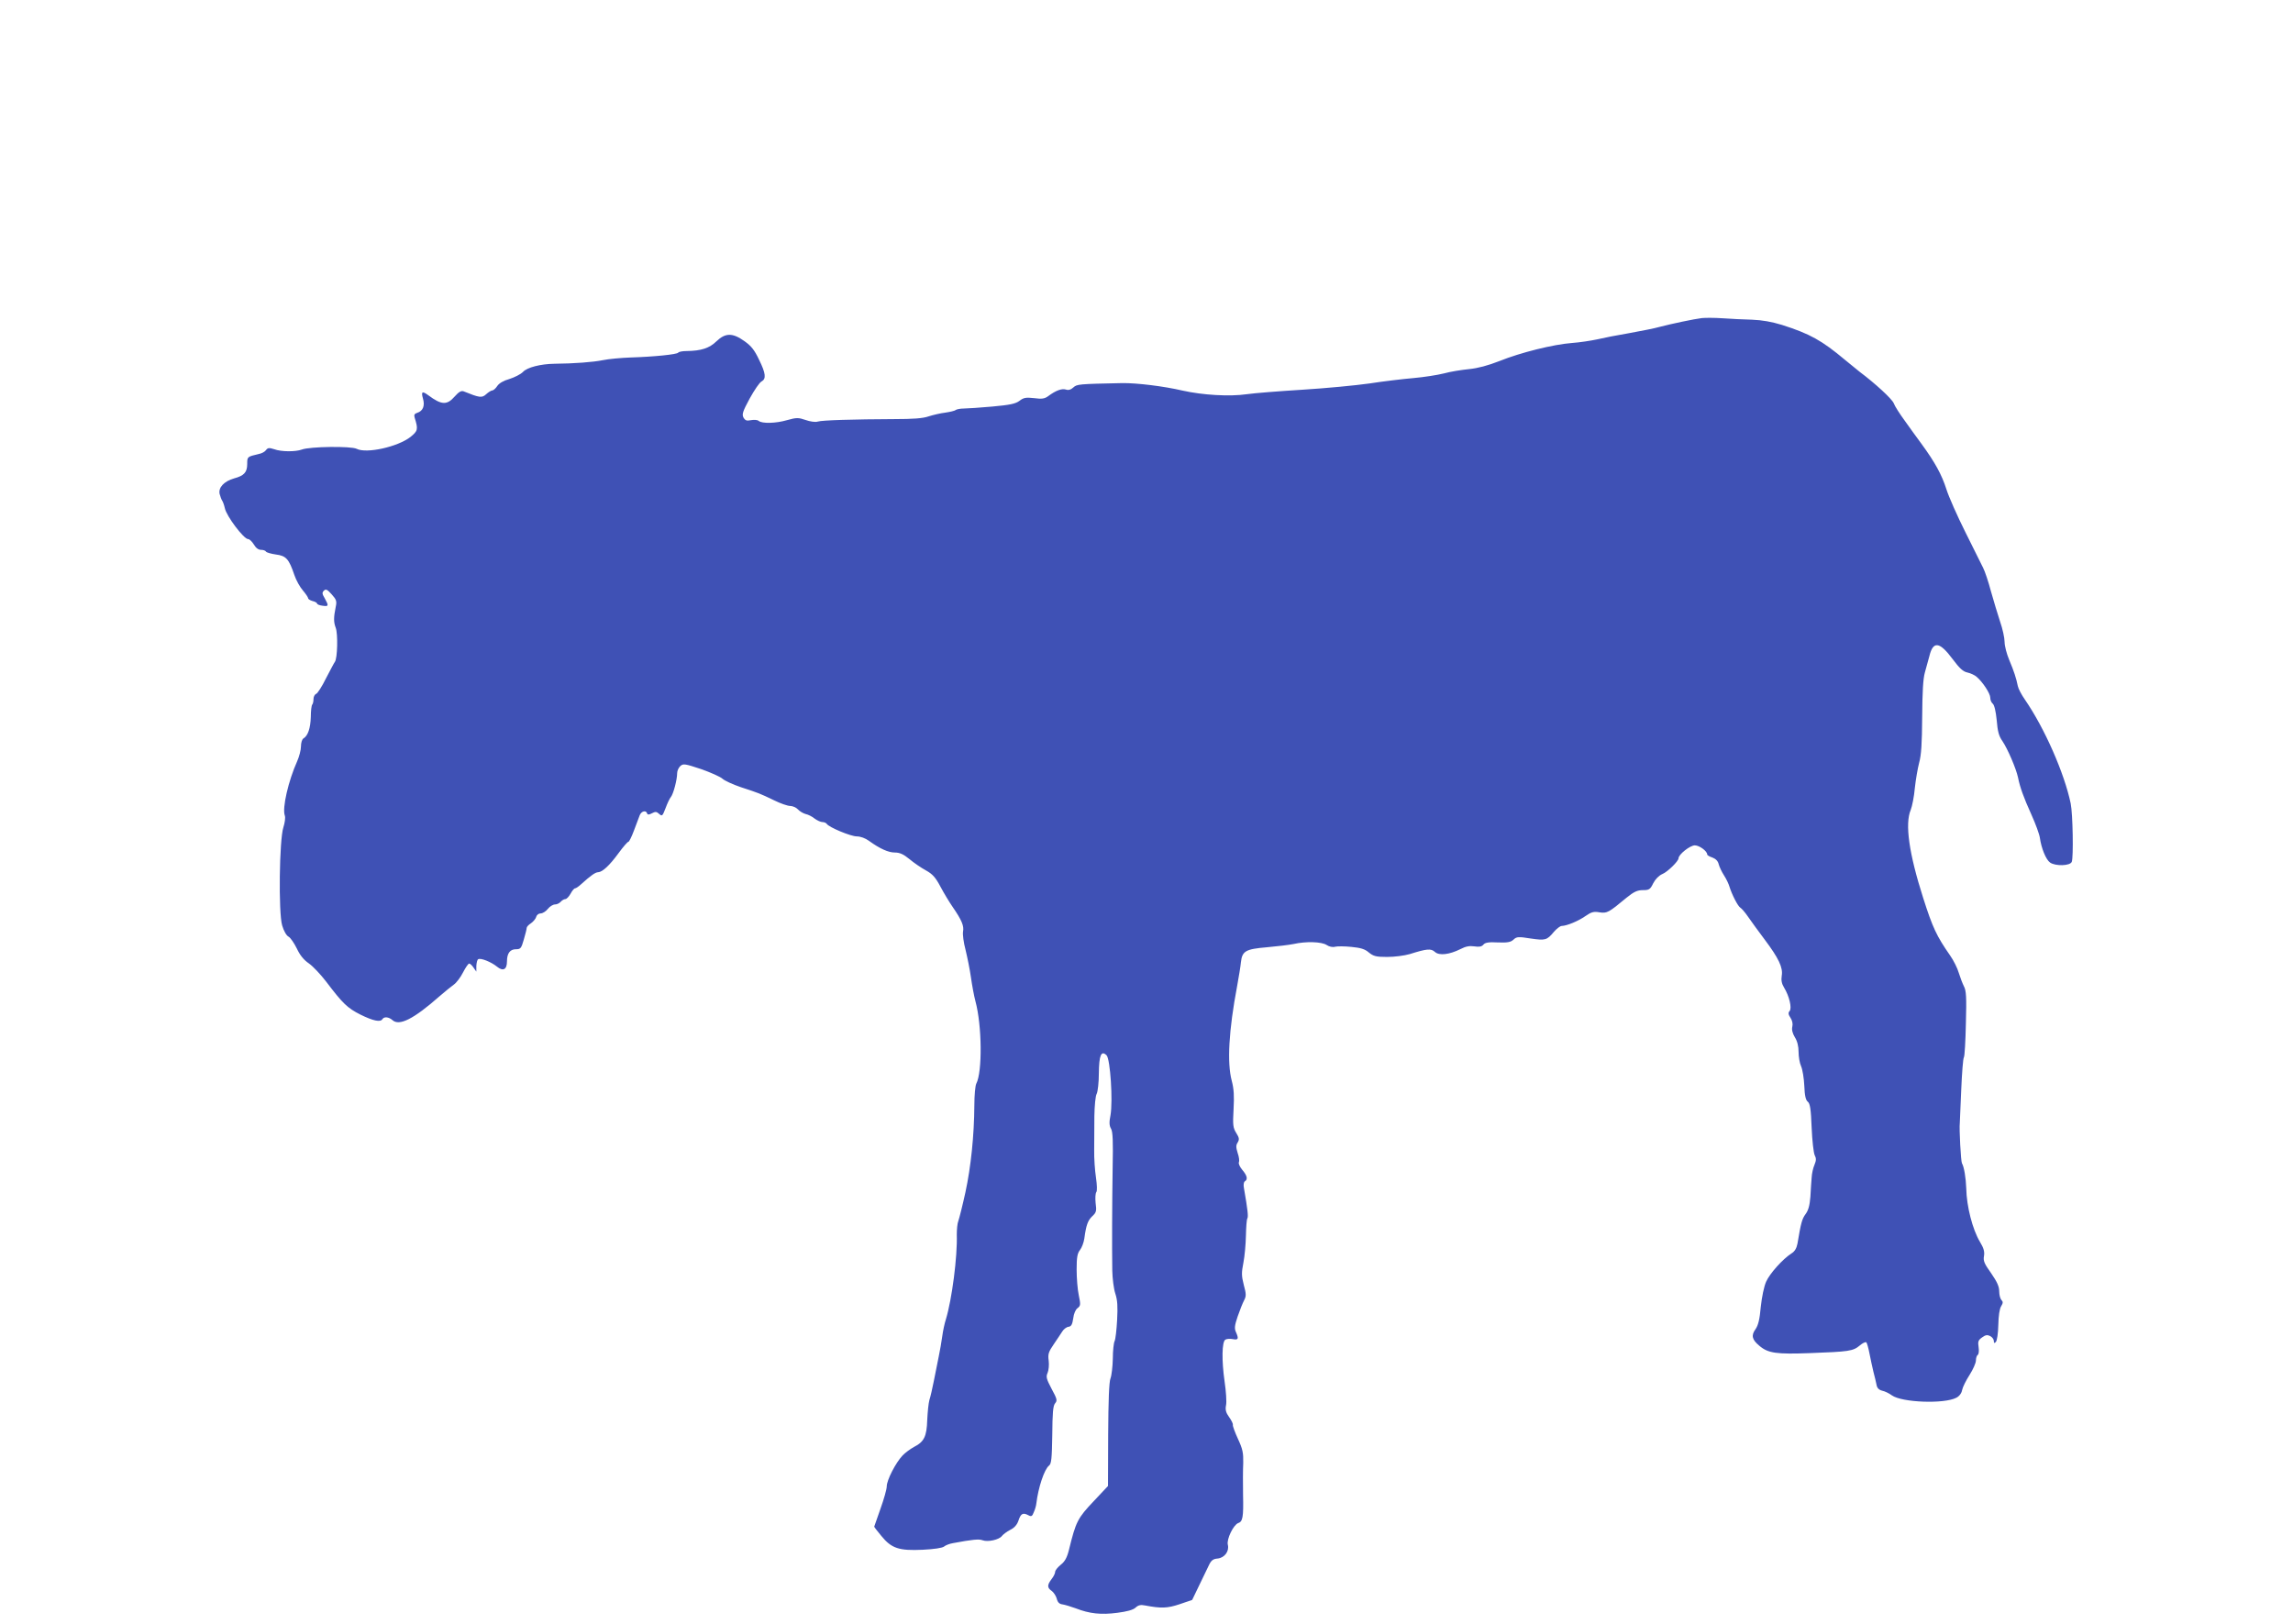
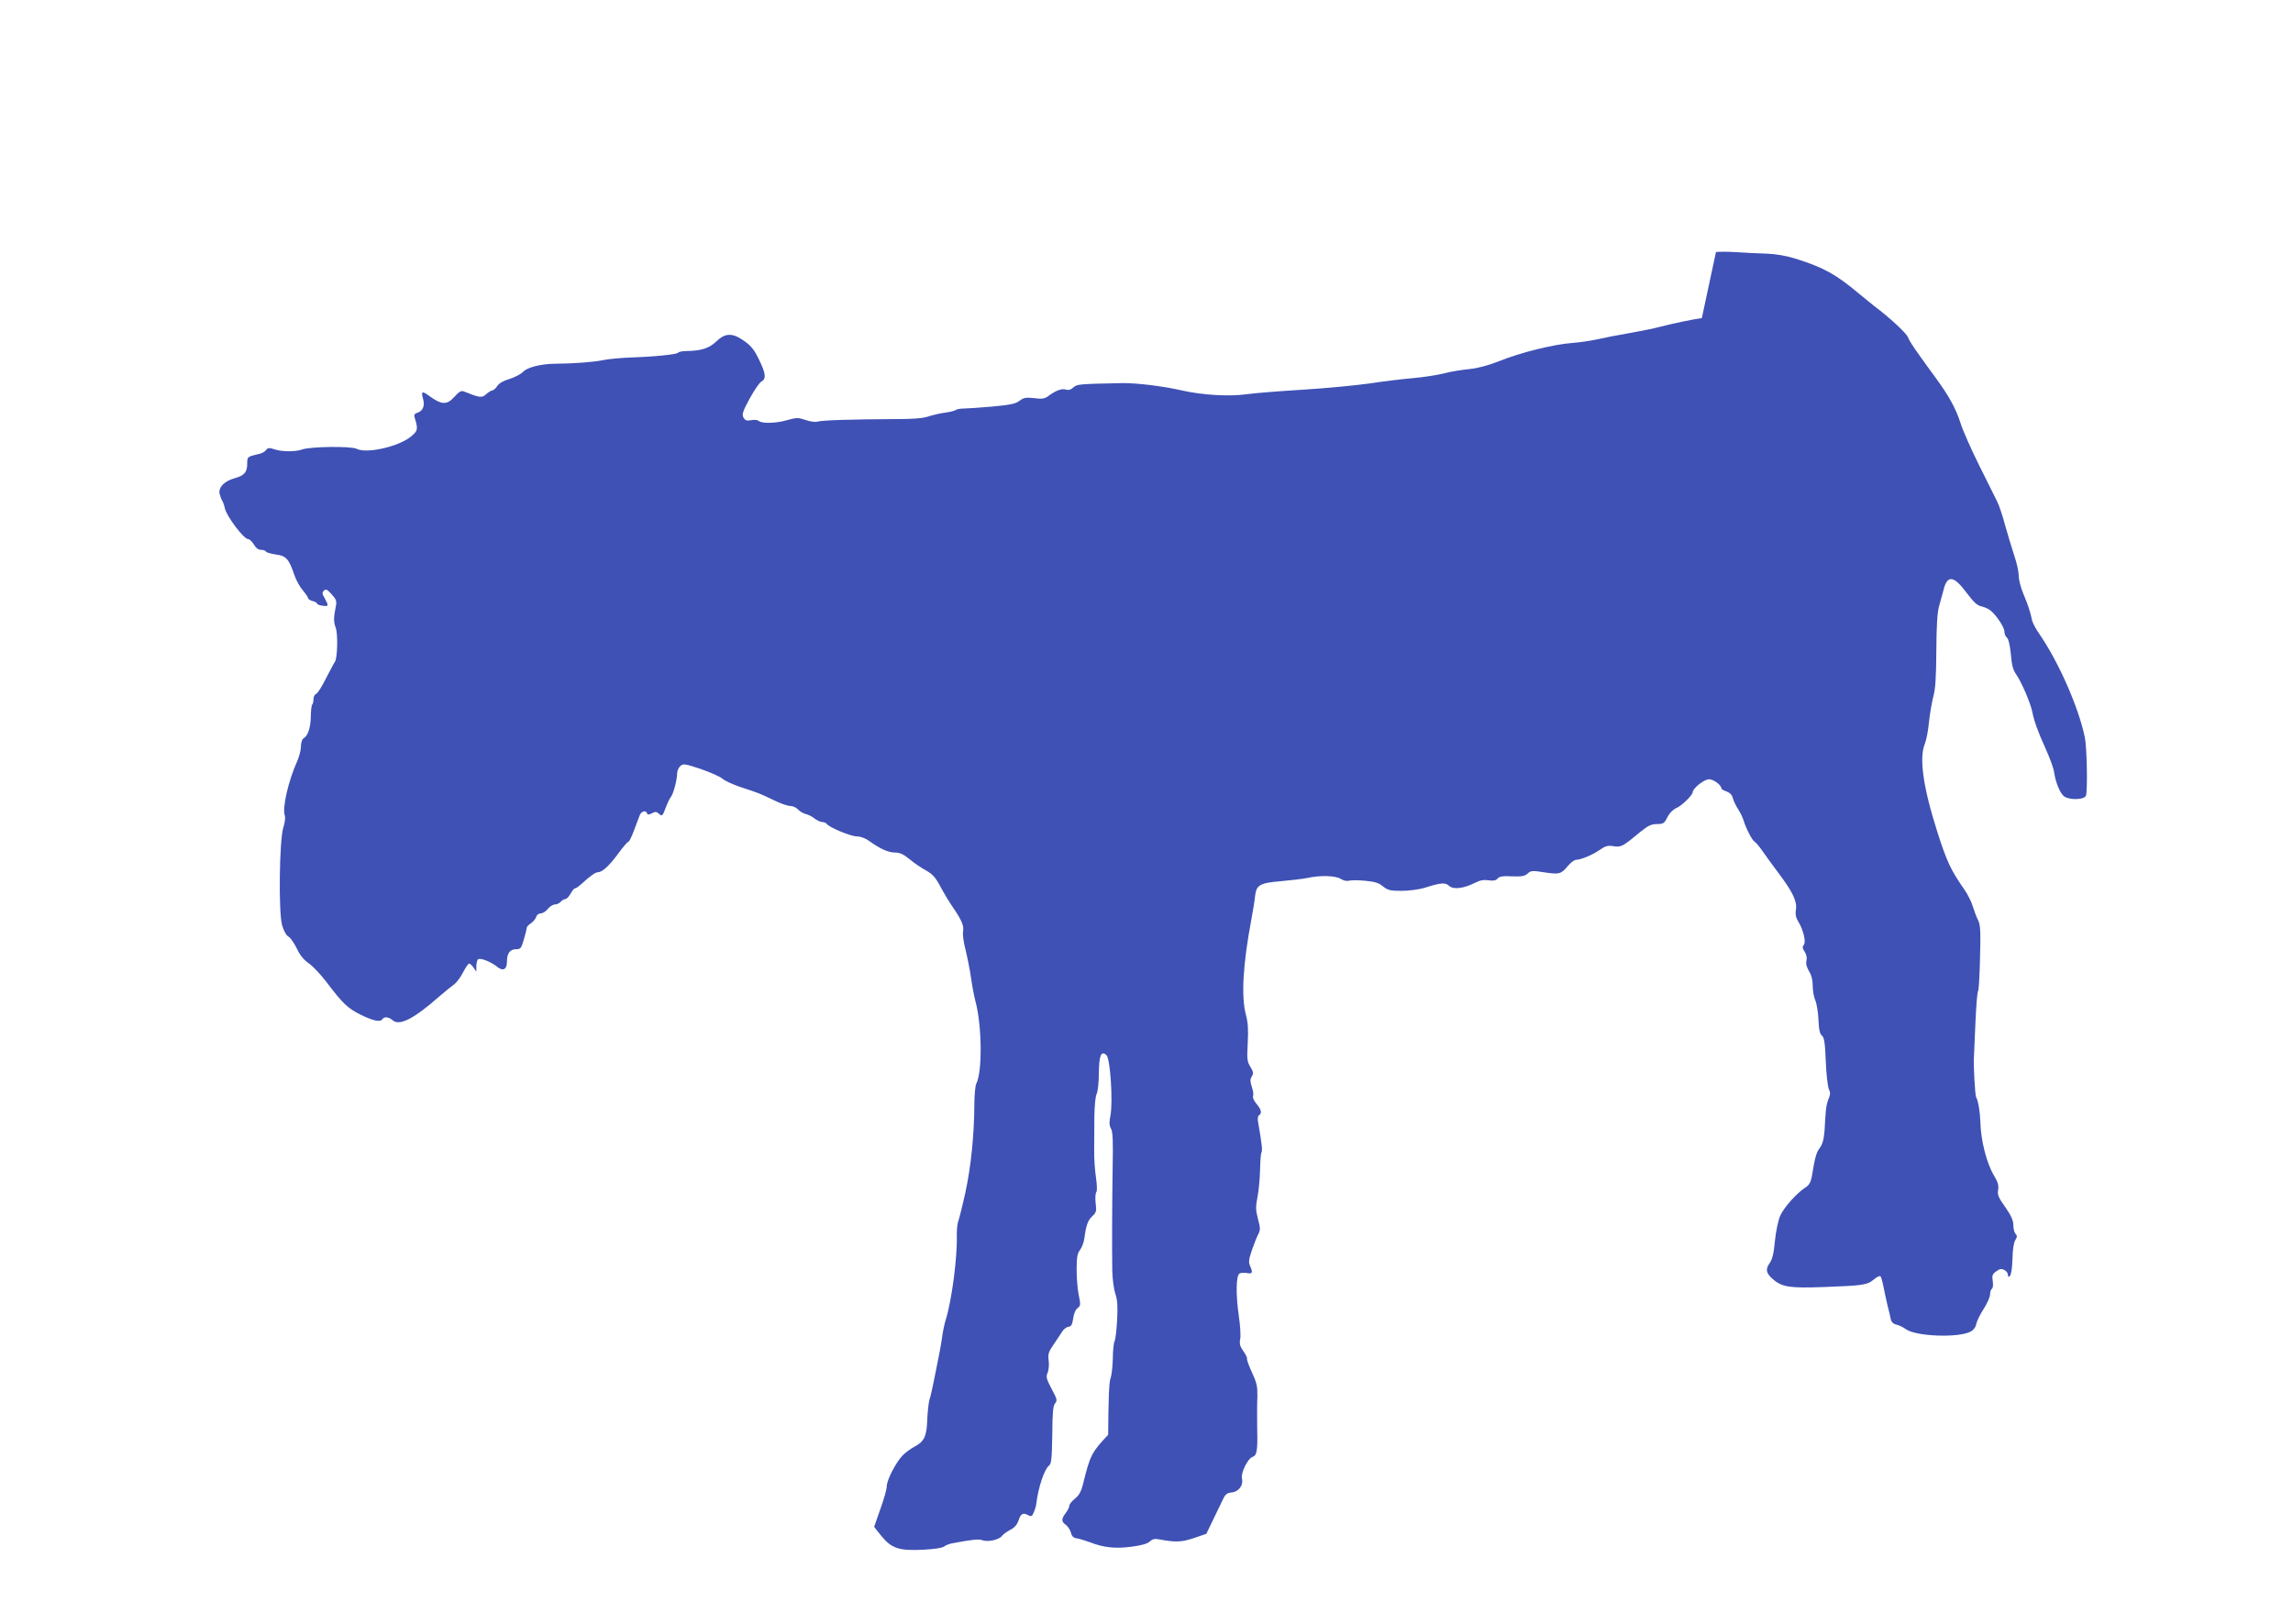
<svg xmlns="http://www.w3.org/2000/svg" version="1.0" width="1280pt" height="907pt" viewBox="0 0 1280 907" preserveAspectRatio="xMidYMid meet">
  <g transform="translate(0,907) scale(0.1,-0.1)" fill="#3f51b5" stroke="none">
-     <path d="M9500 7294 c-42 -5 -166 -31 -235 -49 -27 -8 -104 -23 -170 -35 -66 -11 -147 -27 -180 -35 -33 -7 -96 -17 -140 -20 -104 -8 -286 -53 -405 -101 -64 -25 -120 -40 -170 -45 -41 -4 -104 -14 -140 -24 -36 -9 -112 -21 -170 -26 -58 -5 -168 -18 -245 -30 -77 -11 -246 -27 -375 -35 -129 -8 -269 -19 -310 -25 -96 -14 -246 -5 -358 20 -107 25 -257 43 -337 42 -244 -5 -253 -6 -273 -24 -14 -13 -28 -17 -42 -12 -23 7 -56 -5 -99 -37 -19 -14 -35 -17 -78 -11 -46 5 -59 3 -82 -15 -23 -17 -54 -23 -152 -32 -68 -6 -140 -11 -159 -11 -19 0 -39 -4 -45 -8 -5 -5 -32 -11 -59 -15 -26 -3 -68 -13 -93 -21 -31 -11 -87 -15 -191 -15 -224 -1 -405 -6 -428 -14 -12 -4 -42 0 -67 9 -41 14 -50 14 -104 -1 -62 -18 -139 -20 -158 -4 -7 6 -26 7 -43 4 -24 -5 -32 -2 -42 15 -9 18 -4 34 35 106 26 47 55 90 66 95 27 15 24 45 -14 122 -25 53 -43 76 -81 103 -67 48 -107 47 -157 -1 -39 -38 -85 -53 -166 -54 -23 0 -44 -4 -47 -9 -7 -10 -136 -23 -266 -27 -52 -2 -122 -8 -155 -15 -54 -11 -160 -19 -270 -20 -76 -1 -153 -20 -176 -46 -13 -13 -47 -30 -75 -39 -33 -9 -58 -24 -68 -39 -9 -14 -22 -25 -28 -25 -6 0 -22 -10 -34 -21 -24 -22 -37 -20 -126 16 -13 5 -27 -3 -50 -29 -43 -49 -73 -48 -147 7 -34 25 -41 21 -30 -18 12 -41 0 -70 -32 -80 -16 -5 -19 -12 -14 -28 20 -64 18 -73 -24 -107 -71 -55 -245 -94 -300 -66 -31 16 -261 13 -306 -4 -35 -13 -115 -13 -155 2 -28 9 -35 8 -45 -5 -6 -9 -24 -19 -41 -22 -64 -15 -64 -15 -64 -55 0 -47 -17 -66 -73 -81 -56 -16 -89 -51 -81 -87 4 -15 10 -31 14 -37 4 -5 11 -24 15 -42 9 -45 106 -173 130 -173 8 0 22 -14 32 -30 11 -19 25 -30 40 -30 12 0 25 -4 28 -10 3 -5 28 -12 55 -16 57 -7 73 -25 103 -114 10 -30 32 -69 48 -87 16 -19 29 -38 29 -43 0 -5 11 -12 25 -16 14 -3 25 -10 25 -14 0 -4 13 -10 30 -12 35 -5 36 -1 13 41 -15 25 -16 32 -5 43 11 11 19 7 44 -21 26 -29 29 -38 22 -70 -12 -59 -12 -84 0 -116 13 -33 10 -173 -5 -191 -4 -5 -26 -47 -49 -91 -22 -45 -47 -84 -55 -87 -8 -3 -15 -16 -15 -29 0 -13 -3 -27 -7 -31 -4 -3 -8 -35 -8 -69 -2 -63 -16 -105 -41 -120 -8 -4 -14 -25 -14 -45 0 -20 -10 -57 -21 -82 -49 -109 -85 -263 -69 -304 4 -11 0 -40 -8 -65 -23 -69 -28 -476 -7 -548 9 -31 24 -57 36 -63 11 -6 31 -36 46 -66 17 -37 39 -64 67 -83 23 -16 66 -62 96 -101 94 -124 119 -148 192 -185 71 -35 112 -44 123 -25 9 15 36 12 56 -6 38 -34 118 6 262 133 30 26 67 56 81 66 14 10 37 40 51 68 14 27 29 49 34 49 5 0 16 -10 24 -22 l16 -23 0 32 c1 17 5 34 10 37 14 9 73 -15 105 -41 34 -28 56 -17 56 29 0 45 17 68 50 68 26 0 30 5 44 54 9 30 16 59 16 65 0 6 11 18 24 26 13 9 26 25 29 35 3 12 14 20 25 20 11 0 29 11 40 25 11 14 29 25 40 25 11 0 25 7 32 15 7 8 19 15 26 15 7 0 20 14 29 30 9 17 20 30 25 30 5 0 20 10 34 23 54 49 80 67 95 67 24 1 64 38 115 108 25 34 49 62 54 62 4 0 18 28 31 63 13 34 27 72 32 85 9 23 35 30 41 11 3 -9 10 -9 27 0 19 10 26 10 40 -3 17 -15 19 -13 36 31 10 27 23 55 30 63 14 17 35 97 35 133 0 13 8 31 18 40 16 14 25 13 115 -17 54 -19 108 -43 120 -54 12 -11 58 -32 102 -47 101 -33 106 -35 185 -73 36 -18 77 -32 91 -32 14 0 34 -9 43 -19 10 -11 29 -22 43 -26 15 -3 38 -15 51 -26 14 -10 33 -19 43 -19 10 0 21 -5 24 -10 12 -19 134 -70 168 -70 20 0 48 -10 68 -25 61 -44 108 -65 144 -65 27 0 48 -9 82 -37 25 -21 66 -49 92 -63 36 -20 53 -38 81 -91 19 -36 50 -87 68 -113 51 -74 64 -106 58 -137 -3 -16 3 -62 14 -103 10 -41 24 -110 30 -153 6 -43 17 -103 25 -133 37 -136 39 -396 5 -460 -6 -11 -11 -66 -11 -123 -1 -165 -19 -342 -50 -485 -16 -73 -34 -144 -39 -158 -6 -14 -9 -49 -9 -77 4 -123 -27 -362 -61 -474 -7 -21 -16 -63 -20 -93 -4 -30 -13 -82 -20 -115 -7 -33 -19 -94 -27 -135 -8 -41 -19 -89 -25 -107 -5 -18 -10 -68 -12 -112 -3 -91 -17 -121 -74 -150 -20 -11 -49 -32 -64 -48 -38 -40 -88 -137 -88 -172 0 -16 -16 -72 -35 -125 -19 -53 -35 -99 -35 -100 0 -2 18 -26 40 -52 57 -70 99 -83 230 -77 63 3 111 10 120 18 8 7 31 16 50 19 107 20 145 24 165 16 29 -11 93 3 108 24 7 9 27 24 46 34 23 11 38 28 46 51 13 40 25 47 55 31 17 -9 22 -7 31 17 7 15 13 37 14 48 11 91 45 192 71 212 13 10 16 39 18 171 1 123 4 163 16 177 13 15 11 24 -20 81 -29 55 -32 67 -22 89 6 14 9 44 6 68 -5 36 -1 49 28 91 18 27 40 59 48 72 8 13 24 25 35 26 15 2 21 13 26 47 3 26 13 49 24 57 17 13 18 19 7 72 -7 32 -12 97 -12 144 0 68 4 90 19 109 10 13 21 42 24 64 10 74 19 100 44 124 23 21 25 30 19 74 -3 28 -1 55 4 61 5 7 4 39 -2 81 -6 39 -11 108 -10 155 0 47 1 131 1 188 1 58 6 113 13 125 6 12 12 63 12 114 1 101 13 130 43 101 21 -21 36 -256 22 -335 -8 -39 -7 -58 3 -75 10 -17 12 -71 9 -218 -3 -201 -4 -435 -2 -575 1 -44 8 -101 17 -128 12 -36 14 -72 10 -147 -3 -55 -9 -108 -14 -118 -5 -9 -10 -54 -10 -98 -1 -45 -7 -95 -13 -110 -8 -19 -12 -125 -13 -315 l-1 -286 -78 -83 c-92 -97 -101 -115 -140 -274 -11 -44 -23 -65 -46 -83 -17 -14 -31 -31 -31 -40 0 -8 -9 -26 -20 -40 -25 -33 -25 -48 1 -66 11 -8 24 -28 28 -43 5 -21 15 -30 32 -32 13 -2 47 -12 74 -22 77 -30 141 -37 232 -25 54 7 88 16 102 29 15 14 29 17 53 12 90 -17 124 -16 193 7 l70 24 38 79 c21 43 46 95 55 114 13 28 24 36 49 38 39 4 66 41 57 77 -8 31 32 112 58 121 25 8 30 33 27 157 -1 61 -1 142 1 179 1 56 -3 77 -29 133 -17 37 -30 72 -29 79 2 6 -8 26 -21 44 -18 25 -22 41 -17 66 4 18 0 78 -8 132 -17 119 -15 222 4 234 8 5 27 6 42 3 31 -6 34 2 17 40 -9 20 -7 37 10 87 12 35 28 75 36 90 12 23 12 35 -2 86 -13 51 -13 68 -2 124 7 36 13 103 14 151 1 47 4 90 8 96 6 10 2 48 -19 169 -4 18 -1 35 5 38 18 11 13 32 -15 65 -14 17 -22 36 -18 42 3 6 1 29 -7 51 -10 32 -10 44 0 59 10 17 9 26 -8 53 -18 29 -20 44 -15 132 4 74 2 114 -10 159 -27 101 -17 281 30 530 9 50 19 109 21 132 7 63 26 74 145 84 57 5 123 13 148 18 71 16 157 13 185 -5 15 -10 34 -14 48 -10 12 3 53 3 91 -1 52 -5 75 -12 97 -31 26 -21 40 -25 102 -25 41 0 96 7 127 16 95 30 118 32 140 12 24 -22 81 -15 143 16 29 15 50 19 77 15 27 -4 41 -2 51 10 9 11 29 15 80 12 54 -2 72 1 88 16 17 16 27 17 95 6 83 -12 91 -10 131 38 15 17 34 32 43 32 29 1 92 27 132 55 33 23 47 27 79 21 42 -6 50 -2 151 82 41 33 60 42 91 42 35 0 41 4 58 39 12 23 32 43 51 51 29 12 90 72 90 88 0 21 64 72 91 72 25 0 69 -32 69 -51 0 -4 13 -12 29 -17 18 -7 31 -19 35 -37 4 -15 17 -43 30 -63 13 -20 26 -48 30 -62 13 -43 47 -110 61 -118 7 -4 27 -27 44 -52 17 -25 58 -81 91 -125 79 -105 104 -158 96 -203 -4 -25 0 -45 13 -66 29 -47 45 -115 31 -131 -9 -10 -7 -20 5 -38 10 -15 14 -34 10 -50 -4 -16 1 -36 14 -58 14 -22 21 -51 21 -82 0 -27 6 -63 14 -80 8 -18 16 -67 18 -109 2 -56 8 -81 20 -90 12 -10 17 -40 21 -145 3 -72 11 -141 17 -153 9 -17 9 -29 -1 -53 -8 -18 -15 -50 -16 -72 -2 -22 -5 -70 -7 -107 -4 -49 -11 -75 -27 -97 -20 -27 -26 -50 -45 -164 -5 -26 -15 -44 -33 -55 -50 -32 -122 -113 -142 -158 -12 -27 -24 -85 -30 -141 -6 -69 -14 -102 -29 -124 -26 -35 -20 -59 21 -93 49 -42 96 -48 283 -41 216 8 240 11 277 42 16 14 33 22 37 18 4 -3 12 -32 18 -63 6 -31 16 -77 22 -102 7 -25 14 -57 17 -71 3 -19 13 -29 32 -34 15 -3 39 -15 54 -26 56 -40 292 -49 360 -13 16 8 29 25 32 43 3 16 22 54 42 85 19 30 35 66 35 80 0 14 5 28 10 31 6 3 8 23 5 43 -5 31 -2 40 20 55 19 14 29 15 45 7 11 -6 20 -18 20 -27 0 -13 3 -14 11 -6 7 7 13 49 14 95 1 51 7 92 16 105 11 18 11 25 1 35 -6 6 -12 28 -12 48 0 27 -12 53 -45 101 -38 53 -45 69 -40 96 4 24 -1 44 -23 80 -41 69 -74 197 -76 298 -2 58 -12 120 -24 140 -6 9 -16 194 -12 225 0 8 4 92 8 185 4 94 10 175 15 182 4 6 9 91 11 189 4 146 2 183 -11 207 -8 16 -21 50 -29 76 -7 25 -29 69 -48 96 -76 109 -98 157 -150 320 -80 250 -103 415 -70 493 8 20 19 75 23 122 5 47 16 110 24 141 12 43 16 107 17 255 1 140 5 214 15 249 8 28 19 69 25 91 21 87 57 82 130 -16 39 -52 58 -70 83 -75 18 -4 41 -15 51 -24 34 -29 76 -93 76 -116 0 -13 6 -28 14 -34 9 -8 17 -42 22 -92 5 -62 12 -89 32 -117 29 -43 76 -152 87 -203 11 -55 31 -111 75 -208 23 -51 44 -108 47 -129 8 -58 34 -122 57 -138 30 -21 112 -19 121 4 10 25 6 267 -6 326 -35 168 -145 419 -255 579 -19 27 -37 61 -40 76 -9 45 -22 84 -48 146 -14 33 -26 78 -26 101 0 22 -11 73 -25 113 -13 39 -36 116 -51 169 -14 53 -34 113 -44 132 -9 19 -54 109 -99 199 -45 90 -93 198 -106 240 -26 81 -63 149 -139 253 -25 34 -68 93 -94 130 -27 37 -55 80 -61 97 -11 25 -102 109 -190 175 -14 11 -51 41 -81 66 -130 109 -196 146 -353 196 -56 17 -110 27 -167 29 -47 1 -121 5 -165 8 -44 3 -96 3 -115 1z" />
+     <path d="M9500 7294 c-42 -5 -166 -31 -235 -49 -27 -8 -104 -23 -170 -35 -66 -11 -147 -27 -180 -35 -33 -7 -96 -17 -140 -20 -104 -8 -286 -53 -405 -101 -64 -25 -120 -40 -170 -45 -41 -4 -104 -14 -140 -24 -36 -9 -112 -21 -170 -26 -58 -5 -168 -18 -245 -30 -77 -11 -246 -27 -375 -35 -129 -8 -269 -19 -310 -25 -96 -14 -246 -5 -358 20 -107 25 -257 43 -337 42 -244 -5 -253 -6 -273 -24 -14 -13 -28 -17 -42 -12 -23 7 -56 -5 -99 -37 -19 -14 -35 -17 -78 -11 -46 5 -59 3 -82 -15 -23 -17 -54 -23 -152 -32 -68 -6 -140 -11 -159 -11 -19 0 -39 -4 -45 -8 -5 -5 -32 -11 -59 -15 -26 -3 -68 -13 -93 -21 -31 -11 -87 -15 -191 -15 -224 -1 -405 -6 -428 -14 -12 -4 -42 0 -67 9 -41 14 -50 14 -104 -1 -62 -18 -139 -20 -158 -4 -7 6 -26 7 -43 4 -24 -5 -32 -2 -42 15 -9 18 -4 34 35 106 26 47 55 90 66 95 27 15 24 45 -14 122 -25 53 -43 76 -81 103 -67 48 -107 47 -157 -1 -39 -38 -85 -53 -166 -54 -23 0 -44 -4 -47 -9 -7 -10 -136 -23 -266 -27 -52 -2 -122 -8 -155 -15 -54 -11 -160 -19 -270 -20 -76 -1 -153 -20 -176 -46 -13 -13 -47 -30 -75 -39 -33 -9 -58 -24 -68 -39 -9 -14 -22 -25 -28 -25 -6 0 -22 -10 -34 -21 -24 -22 -37 -20 -126 16 -13 5 -27 -3 -50 -29 -43 -49 -73 -48 -147 7 -34 25 -41 21 -30 -18 12 -41 0 -70 -32 -80 -16 -5 -19 -12 -14 -28 20 -64 18 -73 -24 -107 -71 -55 -245 -94 -300 -66 -31 16 -261 13 -306 -4 -35 -13 -115 -13 -155 2 -28 9 -35 8 -45 -5 -6 -9 -24 -19 -41 -22 -64 -15 -64 -15 -64 -55 0 -47 -17 -66 -73 -81 -56 -16 -89 -51 -81 -87 4 -15 10 -31 14 -37 4 -5 11 -24 15 -42 9 -45 106 -173 130 -173 8 0 22 -14 32 -30 11 -19 25 -30 40 -30 12 0 25 -4 28 -10 3 -5 28 -12 55 -16 57 -7 73 -25 103 -114 10 -30 32 -69 48 -87 16 -19 29 -38 29 -43 0 -5 11 -12 25 -16 14 -3 25 -10 25 -14 0 -4 13 -10 30 -12 35 -5 36 -1 13 41 -15 25 -16 32 -5 43 11 11 19 7 44 -21 26 -29 29 -38 22 -70 -12 -59 -12 -84 0 -116 13 -33 10 -173 -5 -191 -4 -5 -26 -47 -49 -91 -22 -45 -47 -84 -55 -87 -8 -3 -15 -16 -15 -29 0 -13 -3 -27 -7 -31 -4 -3 -8 -35 -8 -69 -2 -63 -16 -105 -41 -120 -8 -4 -14 -25 -14 -45 0 -20 -10 -57 -21 -82 -49 -109 -85 -263 -69 -304 4 -11 0 -40 -8 -65 -23 -69 -28 -476 -7 -548 9 -31 24 -57 36 -63 11 -6 31 -36 46 -66 17 -37 39 -64 67 -83 23 -16 66 -62 96 -101 94 -124 119 -148 192 -185 71 -35 112 -44 123 -25 9 15 36 12 56 -6 38 -34 118 6 262 133 30 26 67 56 81 66 14 10 37 40 51 68 14 27 29 49 34 49 5 0 16 -10 24 -22 l16 -23 0 32 c1 17 5 34 10 37 14 9 73 -15 105 -41 34 -28 56 -17 56 29 0 45 17 68 50 68 26 0 30 5 44 54 9 30 16 59 16 65 0 6 11 18 24 26 13 9 26 25 29 35 3 12 14 20 25 20 11 0 29 11 40 25 11 14 29 25 40 25 11 0 25 7 32 15 7 8 19 15 26 15 7 0 20 14 29 30 9 17 20 30 25 30 5 0 20 10 34 23 54 49 80 67 95 67 24 1 64 38 115 108 25 34 49 62 54 62 4 0 18 28 31 63 13 34 27 72 32 85 9 23 35 30 41 11 3 -9 10 -9 27 0 19 10 26 10 40 -3 17 -15 19 -13 36 31 10 27 23 55 30 63 14 17 35 97 35 133 0 13 8 31 18 40 16 14 25 13 115 -17 54 -19 108 -43 120 -54 12 -11 58 -32 102 -47 101 -33 106 -35 185 -73 36 -18 77 -32 91 -32 14 0 34 -9 43 -19 10 -11 29 -22 43 -26 15 -3 38 -15 51 -26 14 -10 33 -19 43 -19 10 0 21 -5 24 -10 12 -19 134 -70 168 -70 20 0 48 -10 68 -25 61 -44 108 -65 144 -65 27 0 48 -9 82 -37 25 -21 66 -49 92 -63 36 -20 53 -38 81 -91 19 -36 50 -87 68 -113 51 -74 64 -106 58 -137 -3 -16 3 -62 14 -103 10 -41 24 -110 30 -153 6 -43 17 -103 25 -133 37 -136 39 -396 5 -460 -6 -11 -11 -66 -11 -123 -1 -165 -19 -342 -50 -485 -16 -73 -34 -144 -39 -158 -6 -14 -9 -49 -9 -77 4 -123 -27 -362 -61 -474 -7 -21 -16 -63 -20 -93 -4 -30 -13 -82 -20 -115 -7 -33 -19 -94 -27 -135 -8 -41 -19 -89 -25 -107 -5 -18 -10 -68 -12 -112 -3 -91 -17 -121 -74 -150 -20 -11 -49 -32 -64 -48 -38 -40 -88 -137 -88 -172 0 -16 -16 -72 -35 -125 -19 -53 -35 -99 -35 -100 0 -2 18 -26 40 -52 57 -70 99 -83 230 -77 63 3 111 10 120 18 8 7 31 16 50 19 107 20 145 24 165 16 29 -11 93 3 108 24 7 9 27 24 46 34 23 11 38 28 46 51 13 40 25 47 55 31 17 -9 22 -7 31 17 7 15 13 37 14 48 11 91 45 192 71 212 13 10 16 39 18 171 1 123 4 163 16 177 13 15 11 24 -20 81 -29 55 -32 67 -22 89 6 14 9 44 6 68 -5 36 -1 49 28 91 18 27 40 59 48 72 8 13 24 25 35 26 15 2 21 13 26 47 3 26 13 49 24 57 17 13 18 19 7 72 -7 32 -12 97 -12 144 0 68 4 90 19 109 10 13 21 42 24 64 10 74 19 100 44 124 23 21 25 30 19 74 -3 28 -1 55 4 61 5 7 4 39 -2 81 -6 39 -11 108 -10 155 0 47 1 131 1 188 1 58 6 113 13 125 6 12 12 63 12 114 1 101 13 130 43 101 21 -21 36 -256 22 -335 -8 -39 -7 -58 3 -75 10 -17 12 -71 9 -218 -3 -201 -4 -435 -2 -575 1 -44 8 -101 17 -128 12 -36 14 -72 10 -147 -3 -55 -9 -108 -14 -118 -5 -9 -10 -54 -10 -98 -1 -45 -7 -95 -13 -110 -8 -19 -12 -125 -13 -315 c-92 -97 -101 -115 -140 -274 -11 -44 -23 -65 -46 -83 -17 -14 -31 -31 -31 -40 0 -8 -9 -26 -20 -40 -25 -33 -25 -48 1 -66 11 -8 24 -28 28 -43 5 -21 15 -30 32 -32 13 -2 47 -12 74 -22 77 -30 141 -37 232 -25 54 7 88 16 102 29 15 14 29 17 53 12 90 -17 124 -16 193 7 l70 24 38 79 c21 43 46 95 55 114 13 28 24 36 49 38 39 4 66 41 57 77 -8 31 32 112 58 121 25 8 30 33 27 157 -1 61 -1 142 1 179 1 56 -3 77 -29 133 -17 37 -30 72 -29 79 2 6 -8 26 -21 44 -18 25 -22 41 -17 66 4 18 0 78 -8 132 -17 119 -15 222 4 234 8 5 27 6 42 3 31 -6 34 2 17 40 -9 20 -7 37 10 87 12 35 28 75 36 90 12 23 12 35 -2 86 -13 51 -13 68 -2 124 7 36 13 103 14 151 1 47 4 90 8 96 6 10 2 48 -19 169 -4 18 -1 35 5 38 18 11 13 32 -15 65 -14 17 -22 36 -18 42 3 6 1 29 -7 51 -10 32 -10 44 0 59 10 17 9 26 -8 53 -18 29 -20 44 -15 132 4 74 2 114 -10 159 -27 101 -17 281 30 530 9 50 19 109 21 132 7 63 26 74 145 84 57 5 123 13 148 18 71 16 157 13 185 -5 15 -10 34 -14 48 -10 12 3 53 3 91 -1 52 -5 75 -12 97 -31 26 -21 40 -25 102 -25 41 0 96 7 127 16 95 30 118 32 140 12 24 -22 81 -15 143 16 29 15 50 19 77 15 27 -4 41 -2 51 10 9 11 29 15 80 12 54 -2 72 1 88 16 17 16 27 17 95 6 83 -12 91 -10 131 38 15 17 34 32 43 32 29 1 92 27 132 55 33 23 47 27 79 21 42 -6 50 -2 151 82 41 33 60 42 91 42 35 0 41 4 58 39 12 23 32 43 51 51 29 12 90 72 90 88 0 21 64 72 91 72 25 0 69 -32 69 -51 0 -4 13 -12 29 -17 18 -7 31 -19 35 -37 4 -15 17 -43 30 -63 13 -20 26 -48 30 -62 13 -43 47 -110 61 -118 7 -4 27 -27 44 -52 17 -25 58 -81 91 -125 79 -105 104 -158 96 -203 -4 -25 0 -45 13 -66 29 -47 45 -115 31 -131 -9 -10 -7 -20 5 -38 10 -15 14 -34 10 -50 -4 -16 1 -36 14 -58 14 -22 21 -51 21 -82 0 -27 6 -63 14 -80 8 -18 16 -67 18 -109 2 -56 8 -81 20 -90 12 -10 17 -40 21 -145 3 -72 11 -141 17 -153 9 -17 9 -29 -1 -53 -8 -18 -15 -50 -16 -72 -2 -22 -5 -70 -7 -107 -4 -49 -11 -75 -27 -97 -20 -27 -26 -50 -45 -164 -5 -26 -15 -44 -33 -55 -50 -32 -122 -113 -142 -158 -12 -27 -24 -85 -30 -141 -6 -69 -14 -102 -29 -124 -26 -35 -20 -59 21 -93 49 -42 96 -48 283 -41 216 8 240 11 277 42 16 14 33 22 37 18 4 -3 12 -32 18 -63 6 -31 16 -77 22 -102 7 -25 14 -57 17 -71 3 -19 13 -29 32 -34 15 -3 39 -15 54 -26 56 -40 292 -49 360 -13 16 8 29 25 32 43 3 16 22 54 42 85 19 30 35 66 35 80 0 14 5 28 10 31 6 3 8 23 5 43 -5 31 -2 40 20 55 19 14 29 15 45 7 11 -6 20 -18 20 -27 0 -13 3 -14 11 -6 7 7 13 49 14 95 1 51 7 92 16 105 11 18 11 25 1 35 -6 6 -12 28 -12 48 0 27 -12 53 -45 101 -38 53 -45 69 -40 96 4 24 -1 44 -23 80 -41 69 -74 197 -76 298 -2 58 -12 120 -24 140 -6 9 -16 194 -12 225 0 8 4 92 8 185 4 94 10 175 15 182 4 6 9 91 11 189 4 146 2 183 -11 207 -8 16 -21 50 -29 76 -7 25 -29 69 -48 96 -76 109 -98 157 -150 320 -80 250 -103 415 -70 493 8 20 19 75 23 122 5 47 16 110 24 141 12 43 16 107 17 255 1 140 5 214 15 249 8 28 19 69 25 91 21 87 57 82 130 -16 39 -52 58 -70 83 -75 18 -4 41 -15 51 -24 34 -29 76 -93 76 -116 0 -13 6 -28 14 -34 9 -8 17 -42 22 -92 5 -62 12 -89 32 -117 29 -43 76 -152 87 -203 11 -55 31 -111 75 -208 23 -51 44 -108 47 -129 8 -58 34 -122 57 -138 30 -21 112 -19 121 4 10 25 6 267 -6 326 -35 168 -145 419 -255 579 -19 27 -37 61 -40 76 -9 45 -22 84 -48 146 -14 33 -26 78 -26 101 0 22 -11 73 -25 113 -13 39 -36 116 -51 169 -14 53 -34 113 -44 132 -9 19 -54 109 -99 199 -45 90 -93 198 -106 240 -26 81 -63 149 -139 253 -25 34 -68 93 -94 130 -27 37 -55 80 -61 97 -11 25 -102 109 -190 175 -14 11 -51 41 -81 66 -130 109 -196 146 -353 196 -56 17 -110 27 -167 29 -47 1 -121 5 -165 8 -44 3 -96 3 -115 1z" />
  </g>
</svg>